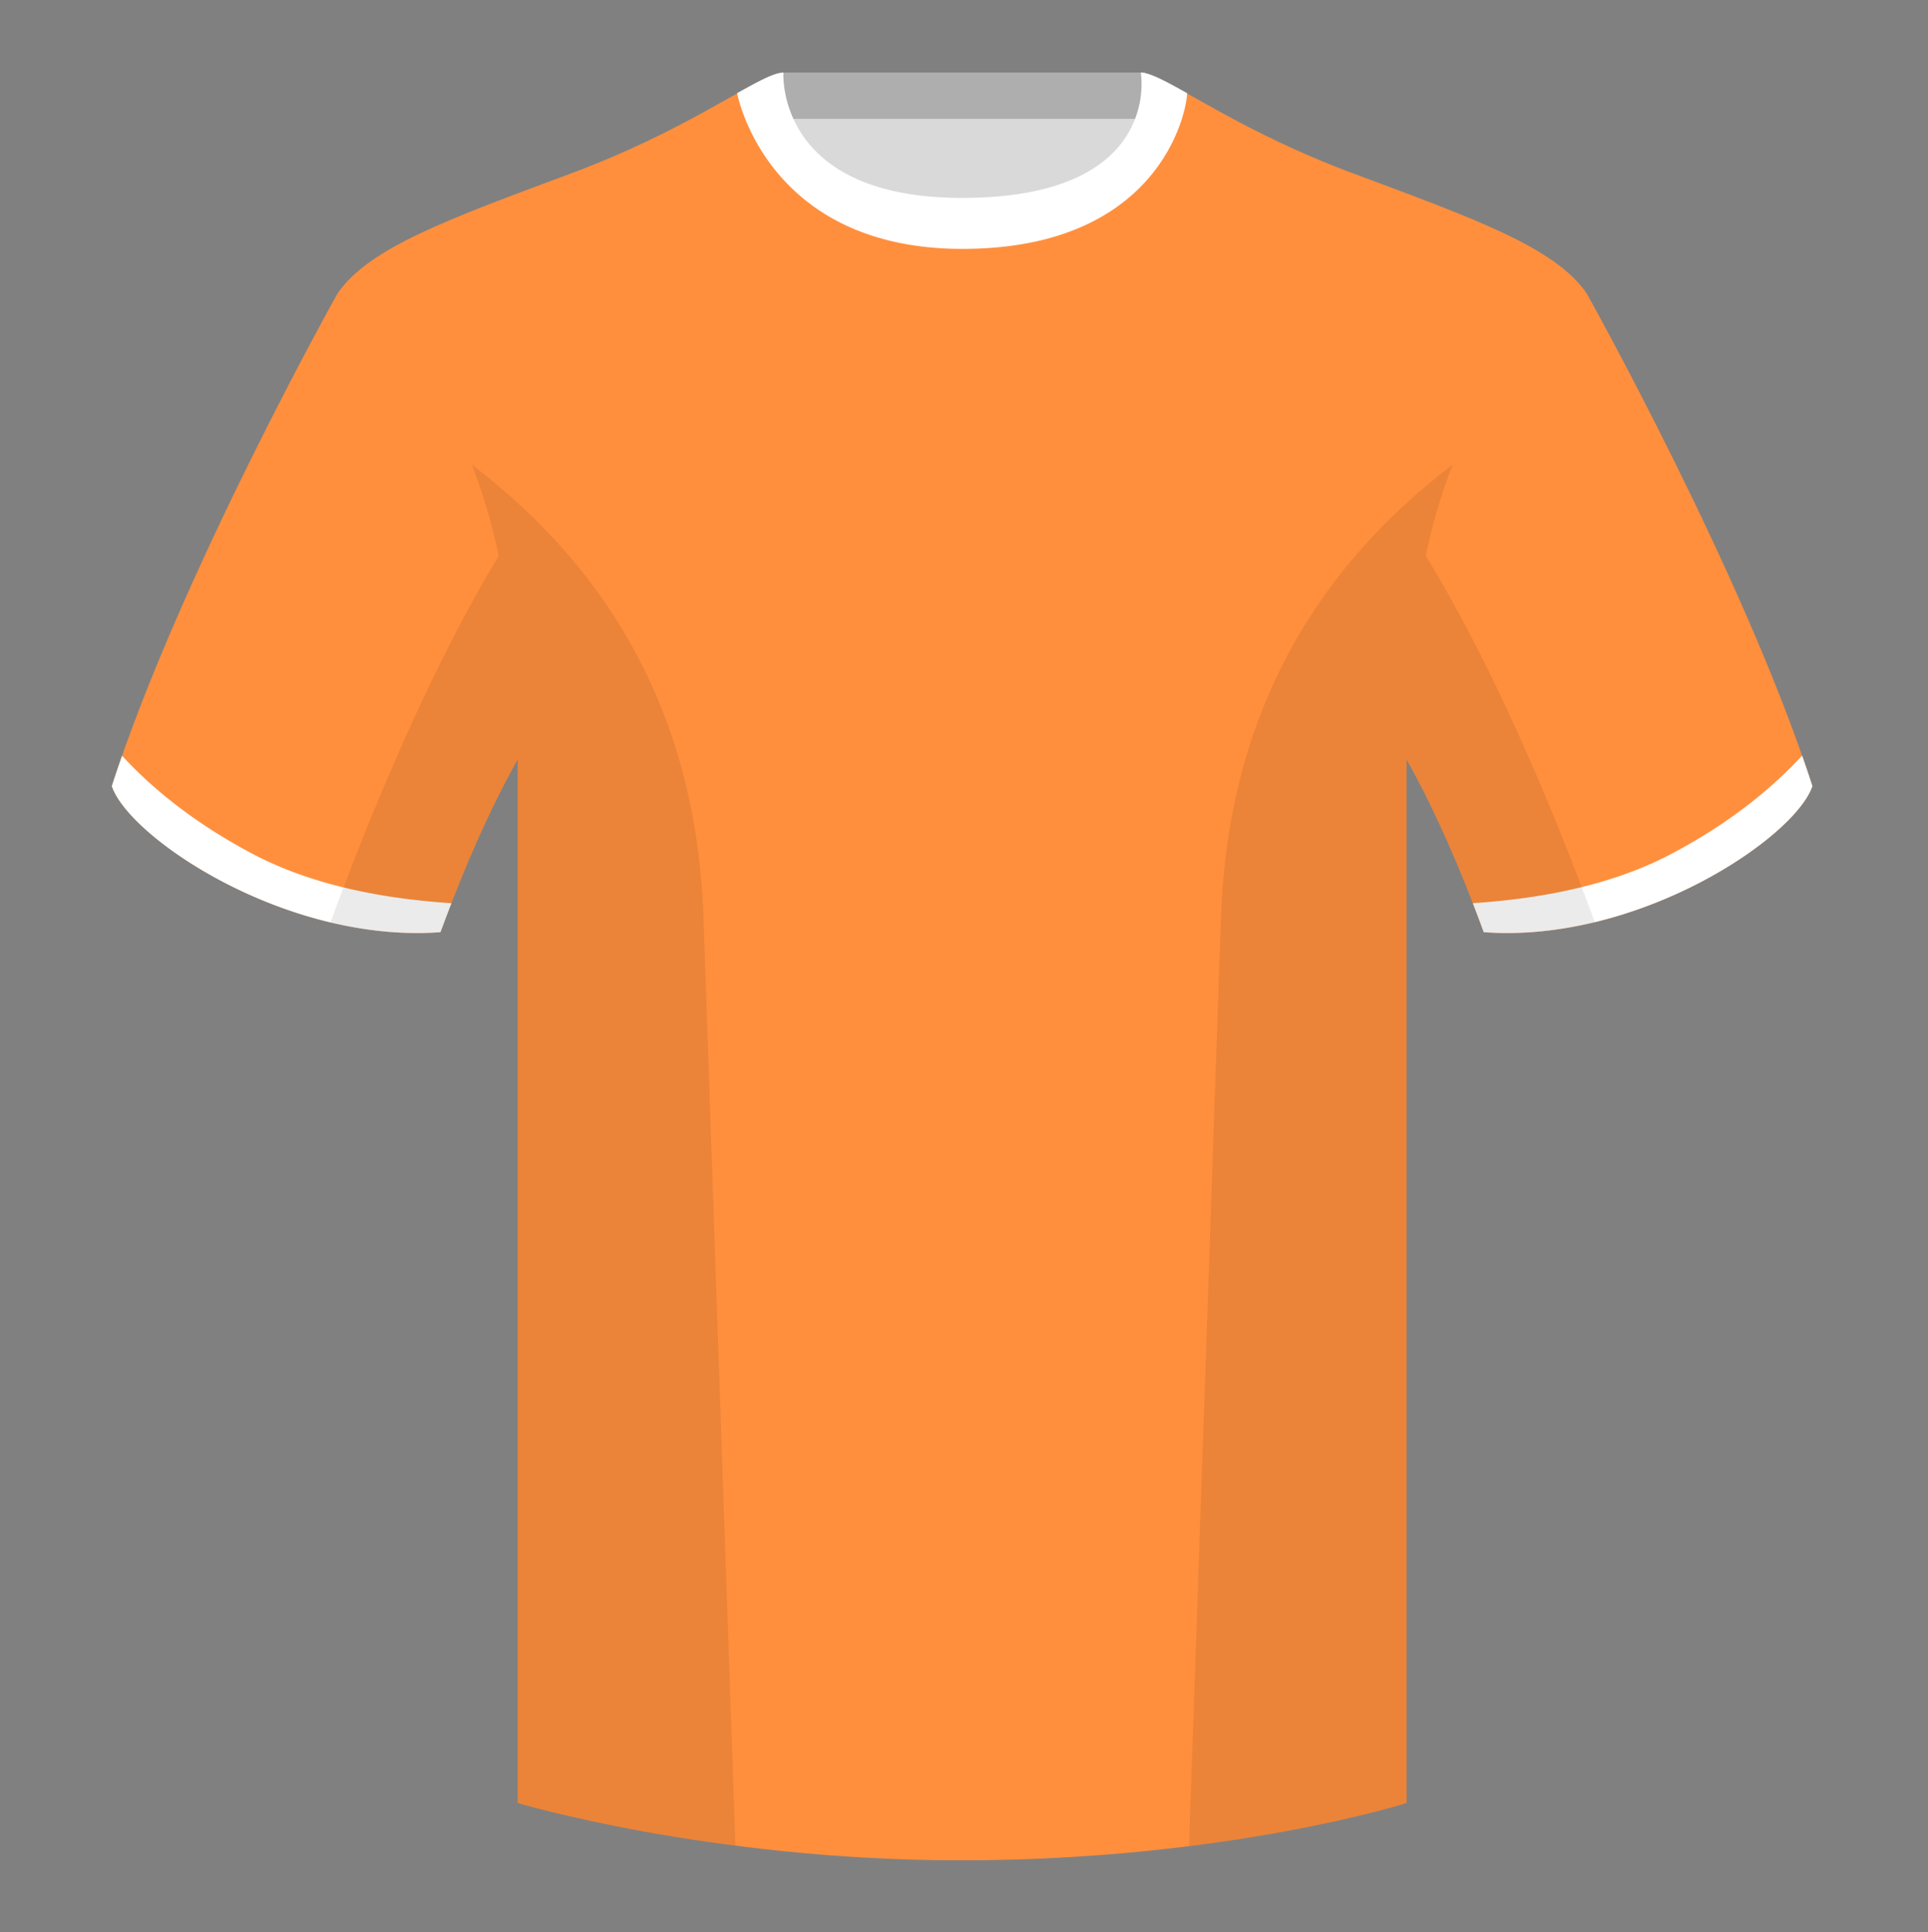
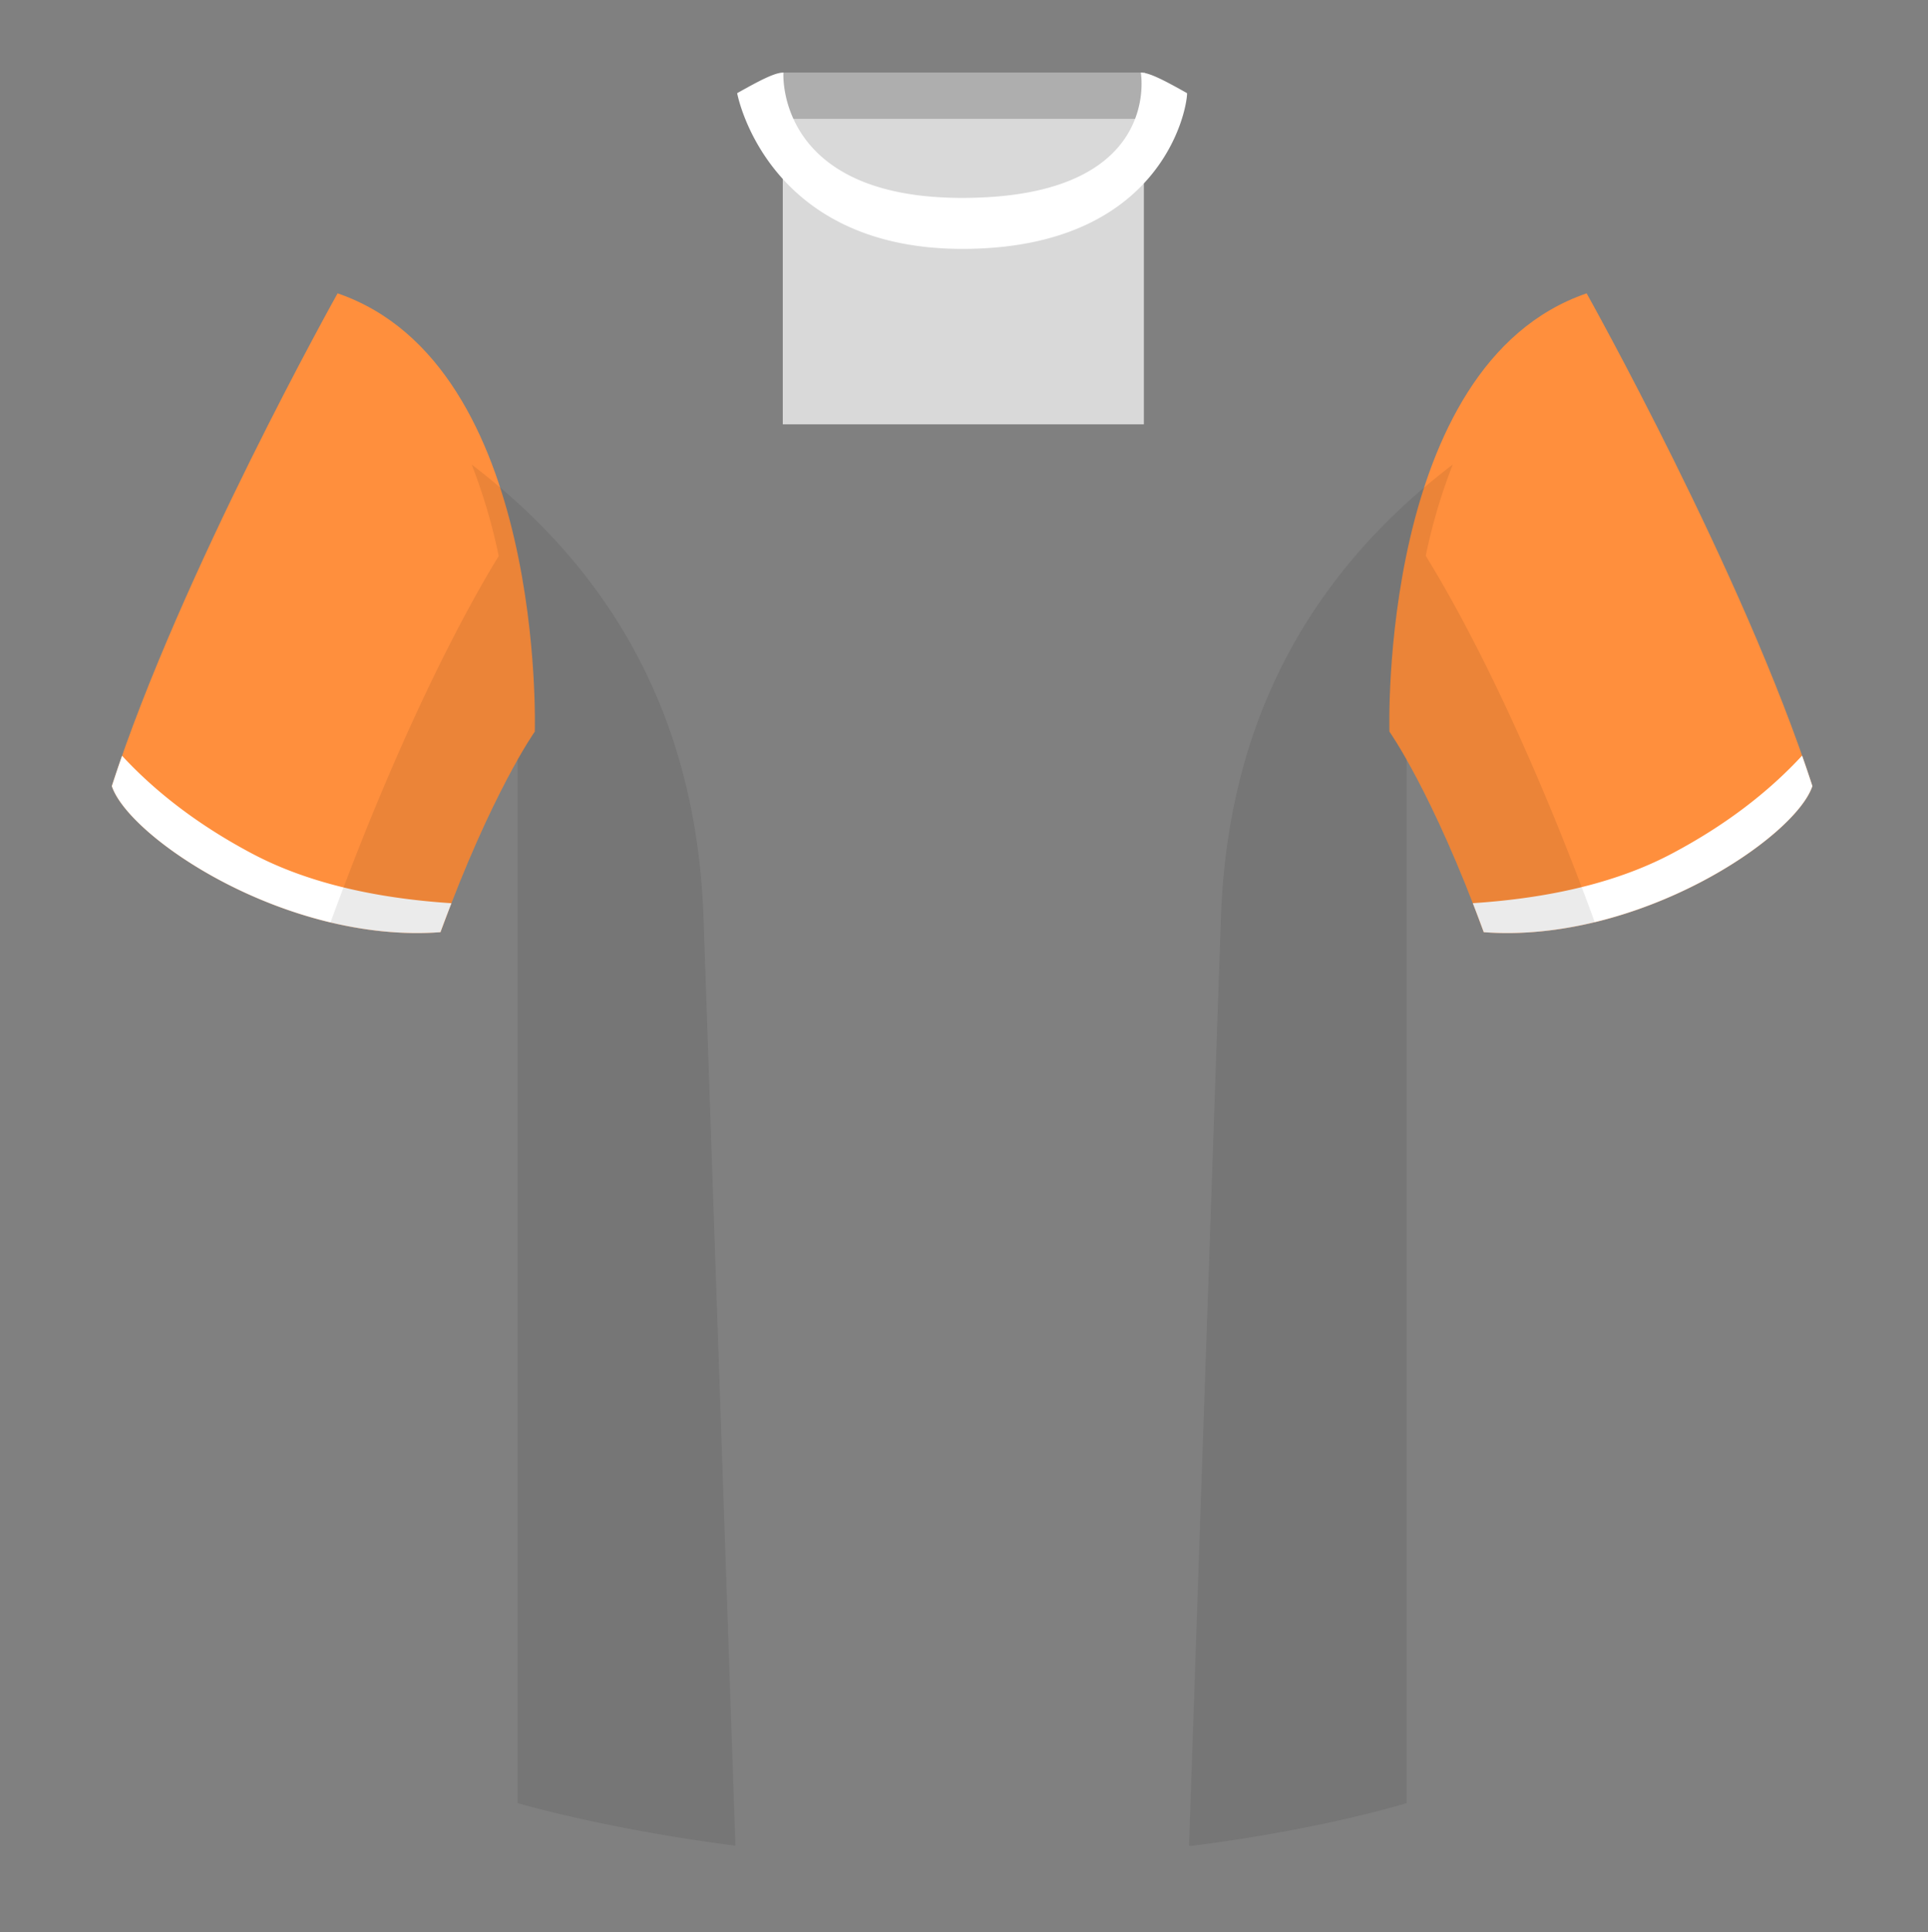
<svg xmlns="http://www.w3.org/2000/svg" width="500" height="501" fill="none">
  <rect width="100%" height="100%" fill="#808080" stroke="none" />
  <path fill="#D9D9D9" fill-rule="evenodd" d="M203 110.04h93.65v-87.3H203v87.3Z" clip-rule="evenodd" />
  <path fill="#AEAEAE" fill-rule="evenodd" d="M203 30.82h94v-12h-94v12Z" clip-rule="evenodd" />
  <path fill="#FF8F3D" fill-rule="evenodd" d="M87.55 76.07S46.78 148.87 29 203.84c4.44 13.38 45.2 40.86 85.23 37.89 13.34-36.4 24.46-52 24.46-52s2.97-95.09-51.14-113.66m323.92 0s40.77 72.8 58.55 127.77c-4.44 13.38-45.2 40.86-85.23 37.89-13.34-36.4-24.46-52-24.46-52s-2.96-95.09 51.14-113.66" clip-rule="evenodd" />
-   <path fill="#FF8F3D" fill-rule="evenodd" d="M249.51 58.52c-50.08 0-47.8-39.47-48.74-39.14-7.52 2.62-24.13 14.94-52.44 25.5-31.87 11.88-52.62 19.31-60.78 31.2 11.11 8.91 46.7 28.97 46.7 120.34v271.14s49.65 14.86 114.88 14.86c68.93 0 115.65-14.86 115.65-14.86V196.42c0-91.37 35.58-111.43 46.7-120.34-8.16-11.89-28.91-19.32-60.79-31.2-28.36-10.58-44.98-22.92-52.47-25.51-.93-.32 4.17 39.15-48.7 39.15Z" clip-rule="evenodd" />
  <path fill="#fff" fill-rule="evenodd" d="M467.35 195.94c.94 2.67 1.83 5.3 2.67 7.9-4.45 13.38-45.21 40.87-85.23 37.89-.96-2.61-1.9-5.12-2.84-7.52 20.8-1.36 38-5.64 51.6-12.84 13.42-7.1 24.7-15.58 33.8-25.43Zm-435.7.04c9.1 9.83 20.37 18.3 33.78 25.4 13.6 7.2 30.82 11.48 51.64 12.84-.93 2.4-1.88 4.9-2.84 7.51-40.02 2.98-80.79-24.5-85.23-37.88a365.1 365.1 0 0 1 2.65-7.87Zm276.2-171.82c-5.77-3.24-9.73-5.34-12-5.34 0 0 5.88 32.5-46.34 32.5-48.52 0-46.34-32.5-46.34-32.5-2.28 0-6.23 2.1-12 5.34 0 0 7.37 40.38 58.4 40.38 51.48 0 58.28-35.9 58.28-40.38Z" clip-rule="evenodd" />
  <path fill="#000" fill-opacity=".08" fill-rule="evenodd" d="M413.58 239.14a93.76 93.76 0 0 1-28.8 2.6c-8.2-22.38-15.55-36.9-20-44.76v270.58s-21.1 6.71-55.87 11.11l-.55-.06 8.28-240.7c2.06-59.76 31.08-95.3 60.1-117.44a148.66 148.66 0 0 0-7 23.66c7.35 11.86 24.44 42.07 43.83 94.97l.01.04ZM190.72 478.61c-34.25-4.4-56.48-11.05-56.48-11.05V197c-4.46 7.87-11.81 22.38-20.01 44.74a93.6 93.6 0 0 1-28.51-2.52l.02-.1c19.38-52.85 36.3-83.06 43.6-94.94a148.53 148.53 0 0 0-7-23.7c29.02 22.15 58.05 57.68 60.1 117.44l8.28 240.7Z" clip-rule="evenodd" />
</svg>